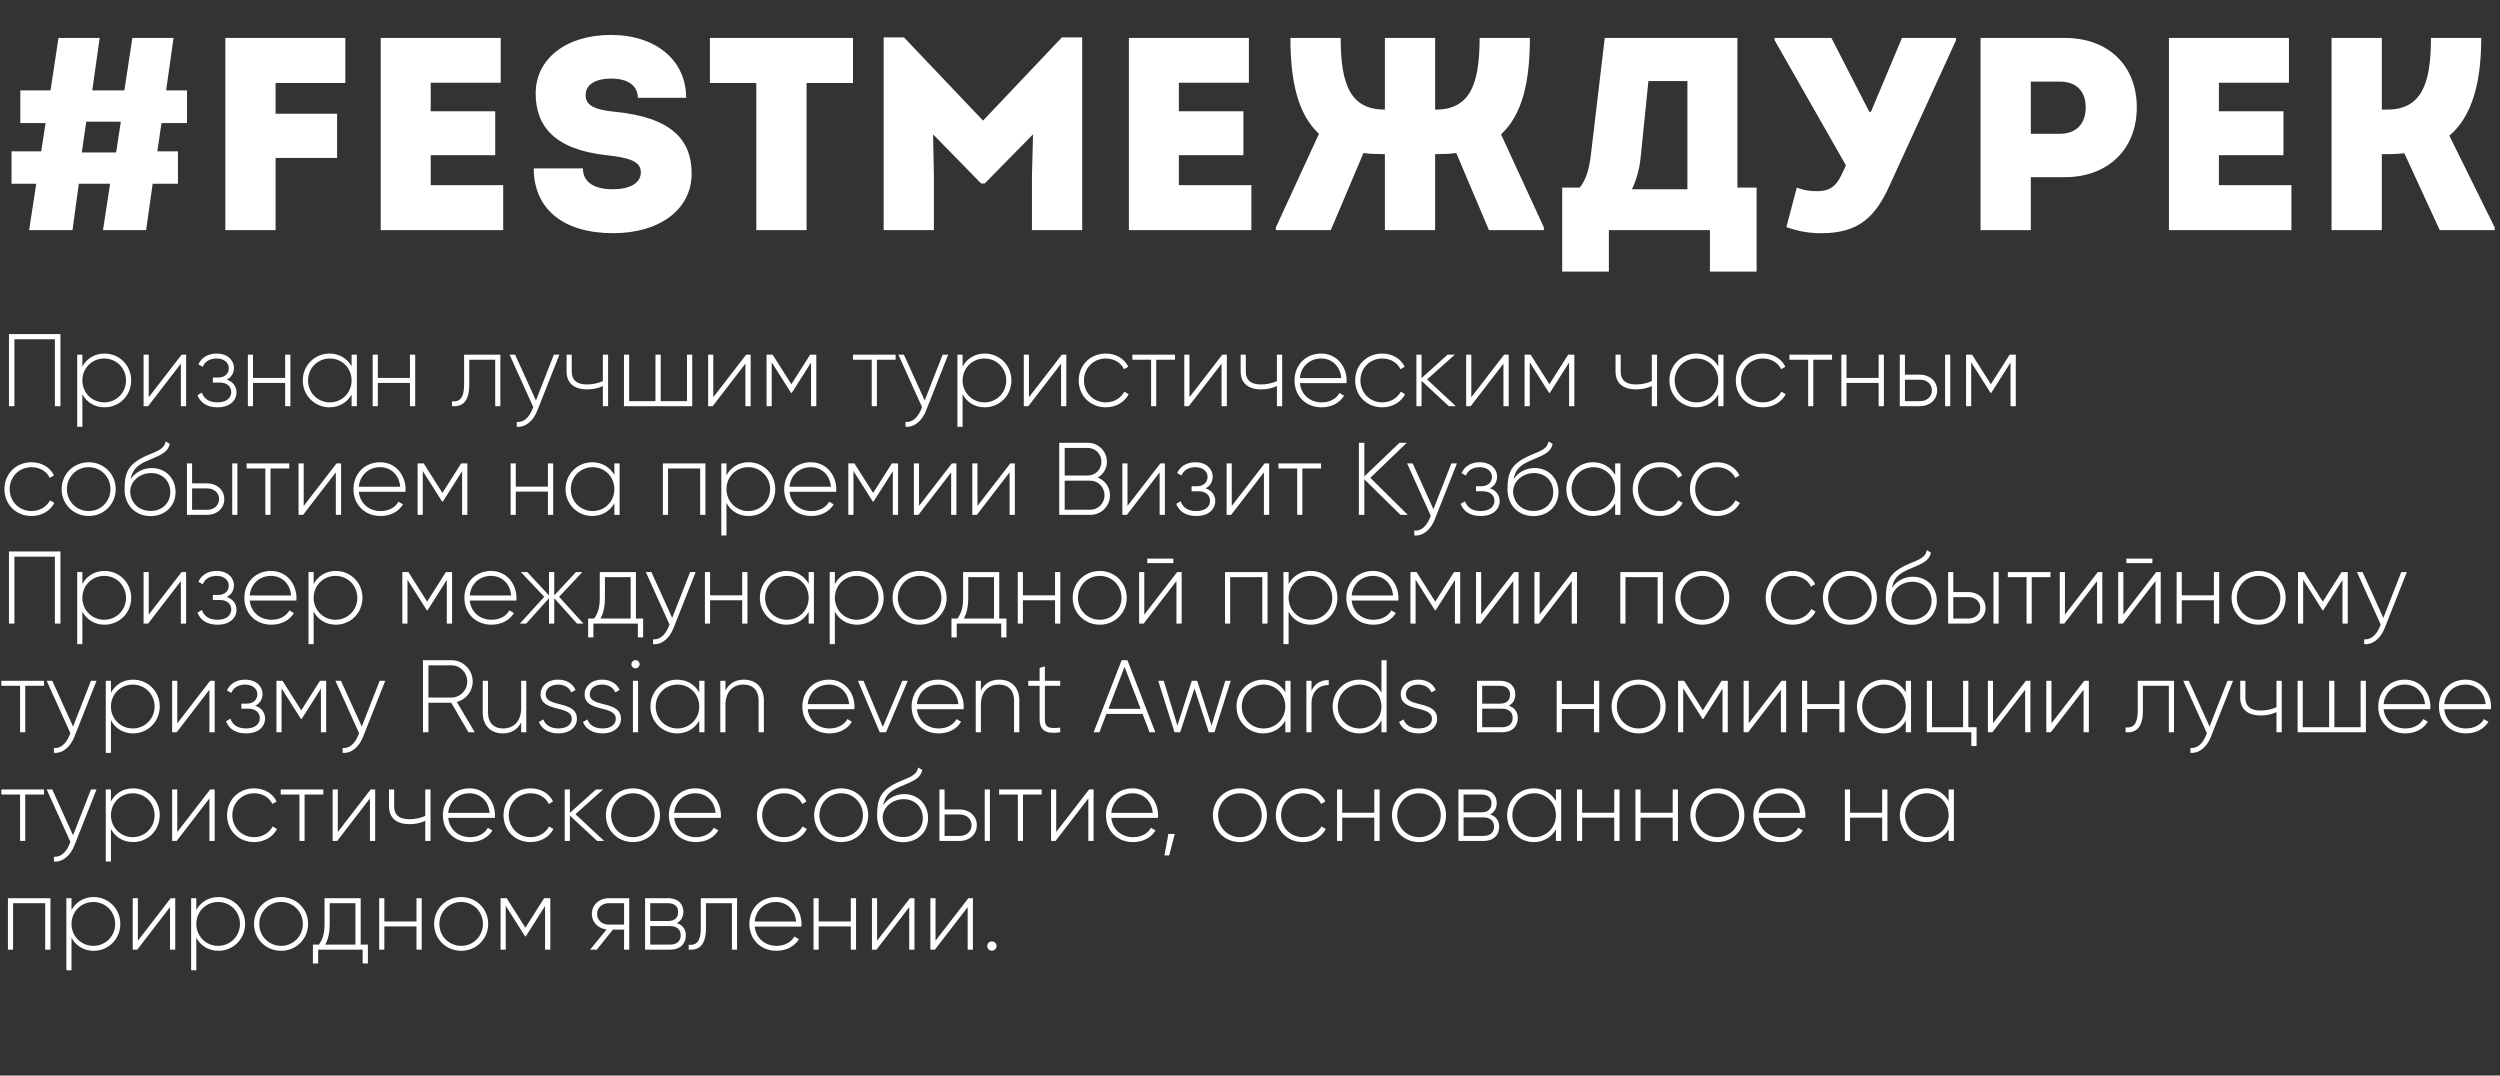
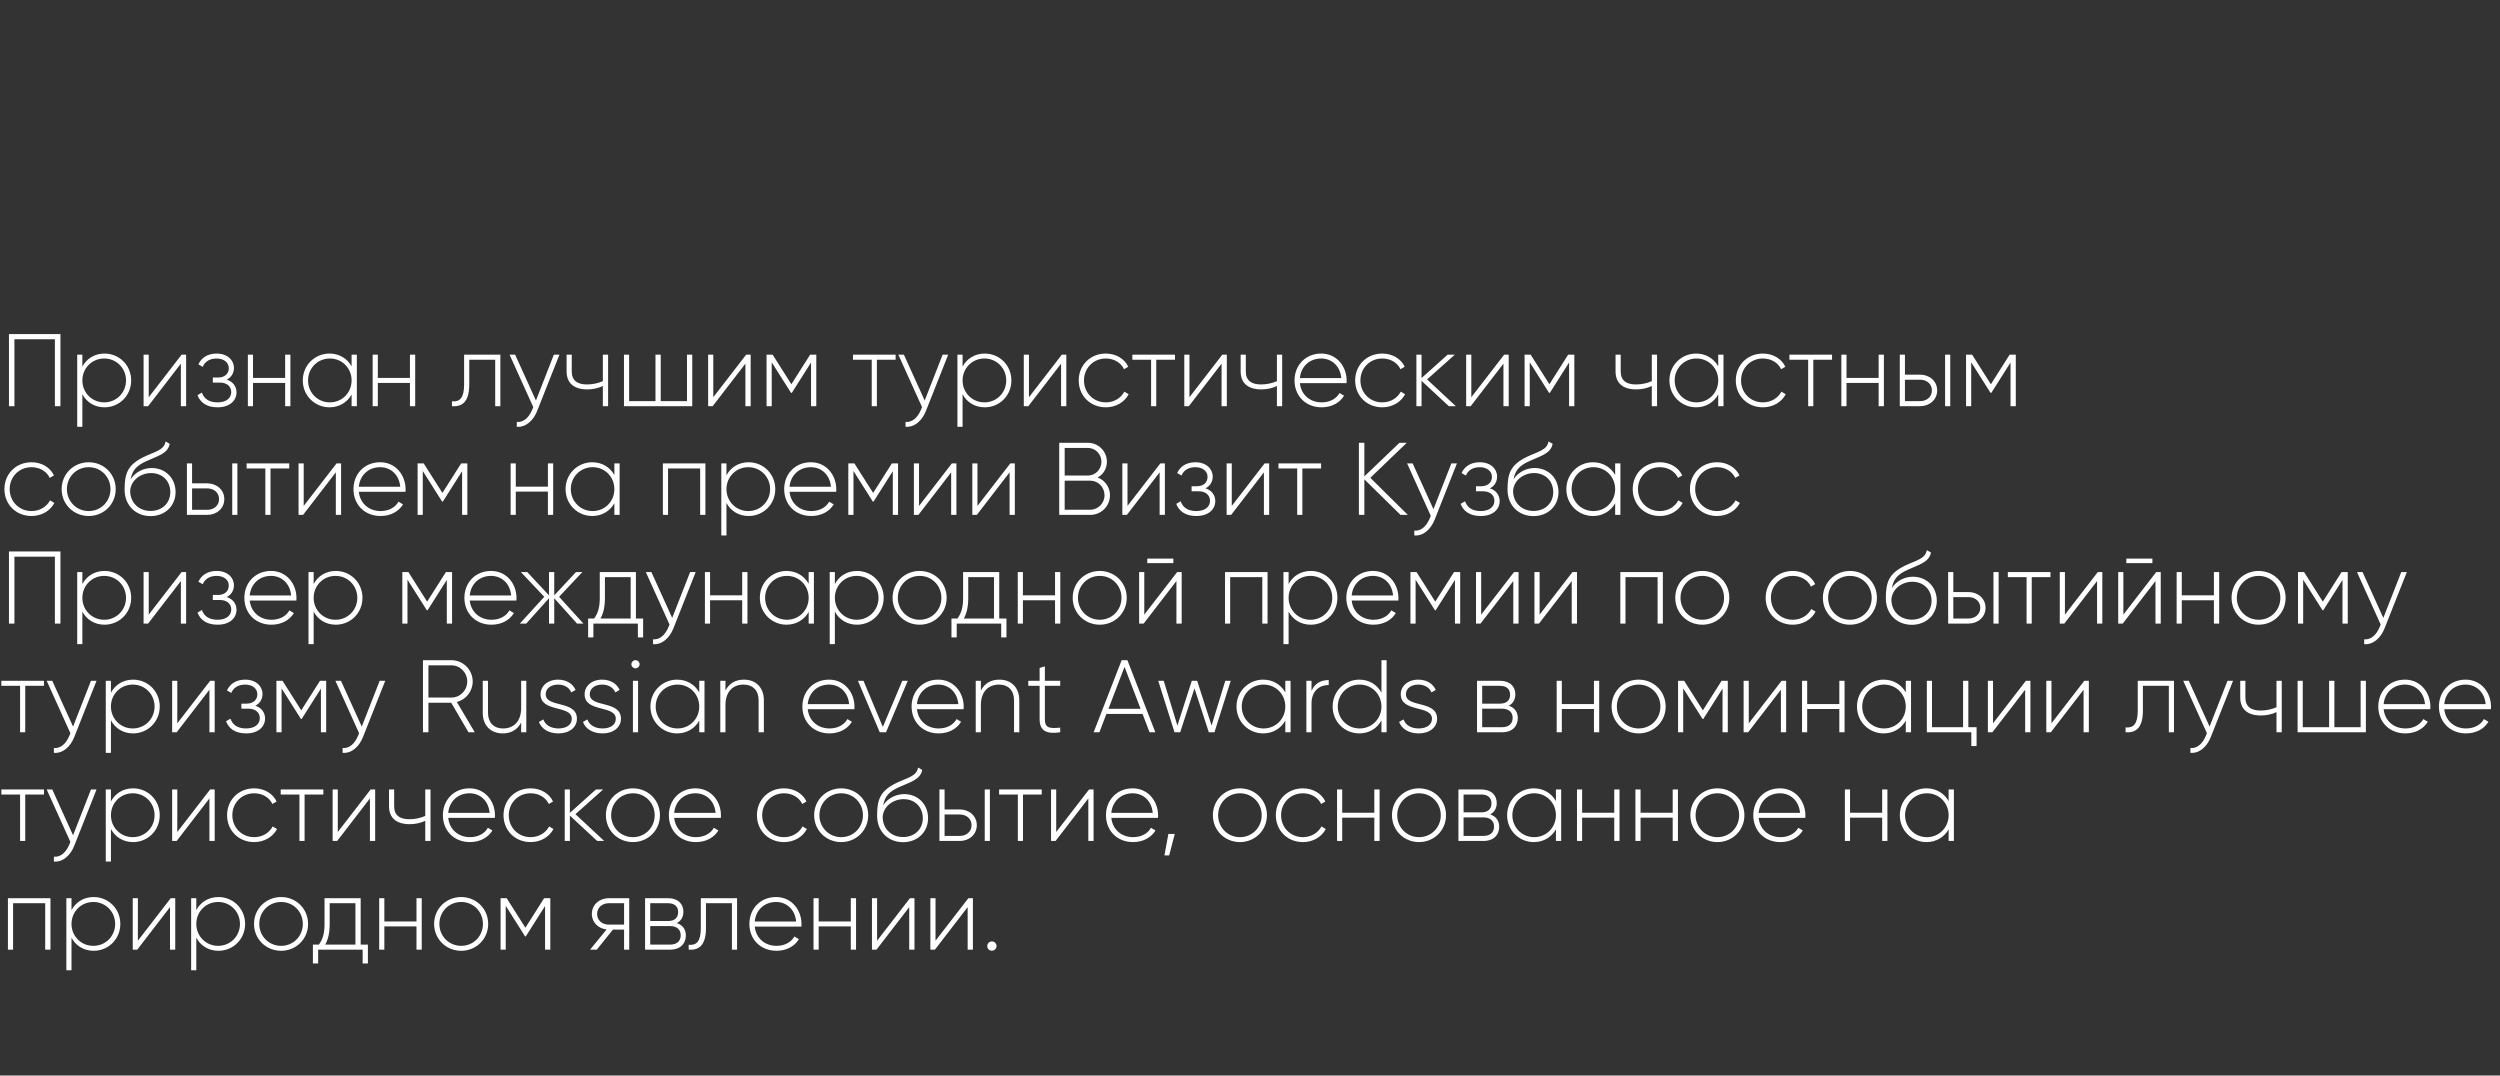
<svg xmlns="http://www.w3.org/2000/svg" width="437" height="188" viewBox="0 0 437 188" fill="none">
  <rect x="0" y="0" width="437" height="188" fill="#333333" stroke="none" />
  <path d="M10.566 58.4V71H9.594V59.3H2.52V71H1.566V58.4H10.566ZM18.267 61.802C20.841 61.802 22.929 63.836 22.929 66.5C22.929 69.164 20.841 71.198 18.267 71.198C16.521 71.198 15.135 70.298 14.397 68.912V74.6H13.497V62H14.397V64.088C15.135 62.702 16.521 61.802 18.267 61.802ZM18.213 70.334C20.355 70.334 22.029 68.642 22.029 66.5C22.029 64.358 20.355 62.666 18.213 62.666C16.071 62.666 14.397 64.358 14.397 66.5C14.397 68.642 16.071 70.334 18.213 70.334ZM31.741 62H32.533V71H31.615V63.566L25.891 71H25.099V62H25.999V69.434L31.741 62ZM39.632 66.356C40.73 66.716 41.342 67.562 41.342 68.588C41.342 69.956 40.244 71.198 38.03 71.198C36.014 71.198 34.97 70.262 34.52 69.074L35.294 68.624C35.636 69.632 36.464 70.334 38.03 70.334C39.56 70.334 40.424 69.578 40.424 68.534C40.424 67.562 39.668 66.878 38.444 66.878H37.202V65.996H38.102C39.272 65.996 39.992 65.348 39.992 64.34C39.992 63.386 39.146 62.666 37.868 62.666C36.68 62.666 35.816 63.188 35.438 64.124L34.682 63.692C35.168 62.594 36.23 61.802 37.868 61.802C39.776 61.802 40.892 62.972 40.892 64.304C40.892 65.186 40.46 65.96 39.632 66.356ZM49.843 62H50.761V71H49.843V66.932H44.227V71H43.327V62H44.227V66.068H49.843V62ZM61.46 62H62.378V71H61.46V68.966C60.704 70.316 59.318 71.198 57.59 71.198C55.034 71.198 52.928 69.164 52.928 66.5C52.928 63.836 55.034 61.802 57.59 61.802C59.318 61.802 60.704 62.684 61.46 64.034V62ZM57.662 70.334C59.804 70.334 61.46 68.642 61.46 66.5C61.46 64.358 59.804 62.666 57.662 62.666C55.52 62.666 53.846 64.358 53.846 66.5C53.846 68.642 55.52 70.334 57.662 70.334ZM71.658 62H72.576V71H71.658V66.932H66.042V71H65.142V62H66.042V66.068H71.658V62ZM87.462 62V71H86.562V62.882H82.026V67.22C82.026 70.37 80.694 71.126 79.002 71V70.154C80.388 70.28 81.126 69.542 81.126 67.22V62H87.462ZM96.814 62H97.786L93.898 71.828C93.214 73.556 91.882 74.726 90.334 74.6V73.754C91.54 73.862 92.458 72.962 93.016 71.648L93.214 71.162L89.074 62H90.046L93.682 70.01L96.814 62ZM105.378 62H106.296V71H105.378V67.472C104.586 67.868 103.614 68.066 102.642 68.066C100.356 68.066 99.042 66.986 99.042 64.934V62H99.942V64.934C99.942 66.5 100.896 67.202 102.606 67.202C103.56 67.202 104.532 67.004 105.378 66.626V62ZM120.086 62H121.004V71H109.07V62H109.97V70.118H114.578V62H115.496V70.118H120.086V62ZM130.424 62H131.216V71H130.298V63.566L124.574 71H123.782V62H124.682V69.434L130.424 62ZM142.689 62V71H141.771V63.368L138.405 68.678H138.279L134.895 63.332V71H133.995V62H135.057L138.333 67.166L141.609 62H142.689ZM156.555 62V62.882H153.279V71H152.379V62.882H149.103V62H156.555ZM164.771 62H165.743L161.855 71.828C161.171 73.556 159.839 74.726 158.291 74.6V73.754C159.497 73.862 160.415 72.962 160.973 71.648L161.171 71.162L157.031 62H158.003L161.639 70.01L164.771 62ZM172.129 61.802C174.703 61.802 176.791 63.836 176.791 66.5C176.791 69.164 174.703 71.198 172.129 71.198C170.383 71.198 168.997 70.298 168.259 68.912V74.6H167.359V62H168.259V64.088C168.997 62.702 170.383 61.802 172.129 61.802ZM172.075 70.334C174.217 70.334 175.891 68.642 175.891 66.5C175.891 64.358 174.217 62.666 172.075 62.666C169.933 62.666 168.259 64.358 168.259 66.5C168.259 68.642 169.933 70.334 172.075 70.334ZM185.602 62H186.394V71H185.476V63.566L179.752 71H178.96V62H179.86V69.434L185.602 62ZM193.295 71.198C190.577 71.198 188.561 69.164 188.561 66.5C188.561 63.836 190.577 61.802 193.295 61.802C195.059 61.802 196.571 62.702 197.219 64.106L196.481 64.538C195.959 63.404 194.735 62.666 193.295 62.666C191.117 62.666 189.479 64.358 189.479 66.5C189.479 68.642 191.117 70.334 193.295 70.334C194.753 70.334 195.941 69.578 196.535 68.462L197.291 68.912C196.571 70.298 195.059 71.198 193.295 71.198ZM205.387 62V62.882H202.111V71H201.211V62.882H197.935V62H205.387ZM213.657 62H214.449V71H213.531V63.566L207.807 71H207.015V62H207.915V69.434L213.657 62ZM223.204 62H224.122V71H223.204V67.472C222.412 67.868 221.44 68.066 220.468 68.066C218.182 68.066 216.868 66.986 216.868 64.934V62H217.768V64.934C217.768 66.5 218.722 67.202 220.432 67.202C221.386 67.202 222.358 67.004 223.204 66.626V62ZM230.946 61.802C233.682 61.802 235.392 64.07 235.392 66.536C235.392 66.68 235.374 66.824 235.374 66.968H227.22C227.436 69.002 228.984 70.334 231.036 70.334C232.512 70.334 233.628 69.65 234.15 68.696L234.942 69.164C234.204 70.388 232.8 71.198 231.018 71.198C228.246 71.198 226.284 69.218 226.284 66.5C226.284 63.854 228.192 61.802 230.946 61.802ZM230.946 62.666C228.894 62.666 227.4 64.088 227.22 66.086H234.456C234.258 63.89 232.71 62.666 230.946 62.666ZM241.617 71.198C238.899 71.198 236.883 69.164 236.883 66.5C236.883 63.836 238.899 61.802 241.617 61.802C243.381 61.802 244.893 62.702 245.541 64.106L244.803 64.538C244.281 63.404 243.057 62.666 241.617 62.666C239.439 62.666 237.801 64.358 237.801 66.5C237.801 68.642 239.439 70.334 241.617 70.334C243.075 70.334 244.263 69.578 244.857 68.462L245.613 68.912C244.893 70.298 243.381 71.198 241.617 71.198ZM254.479 71H253.255L248.485 66.572V71H247.585V62H248.485V66.086L253.039 62H254.299L249.457 66.32L254.479 71ZM262.928 62H263.72V71H262.802V63.566L257.078 71H256.286V62H257.186V69.434L262.928 62ZM275.193 62V71H274.275V63.368L270.909 68.678H270.783L267.399 63.332V71H266.499V62H267.561L270.837 67.166L274.113 62H275.193ZM288.735 62H289.653V71H288.735V67.472C287.943 67.868 286.971 68.066 285.999 68.066C283.713 68.066 282.399 66.986 282.399 64.934V62H283.299V64.934C283.299 66.5 284.253 67.202 285.963 67.202C286.917 67.202 287.889 67.004 288.735 66.626V62ZM300.347 62H301.265V71H300.347V68.966C299.591 70.316 298.205 71.198 296.477 71.198C293.921 71.198 291.815 69.164 291.815 66.5C291.815 63.836 293.921 61.802 296.477 61.802C298.205 61.802 299.591 62.684 300.347 64.034V62ZM296.549 70.334C298.691 70.334 300.347 68.642 300.347 66.5C300.347 64.358 298.691 62.666 296.549 62.666C294.407 62.666 292.733 64.358 292.733 66.5C292.733 68.642 294.407 70.334 296.549 70.334ZM308.151 71.198C305.433 71.198 303.417 69.164 303.417 66.5C303.417 63.836 305.433 61.802 308.151 61.802C309.915 61.802 311.427 62.702 312.075 64.106L311.337 64.538C310.815 63.404 309.591 62.666 308.151 62.666C305.973 62.666 304.335 64.358 304.335 66.5C304.335 68.642 305.973 70.334 308.151 70.334C309.609 70.334 310.797 69.578 311.391 68.462L312.147 68.912C311.427 70.298 309.915 71.198 308.151 71.198ZM320.243 62V62.882H316.967V71H316.067V62.882H312.791V62H320.243ZM328.386 62H329.304V71H328.386V66.932H322.77V71H321.87V62H322.77V66.068H328.386V62ZM335.647 65.492C337.249 65.492 338.617 66.59 338.617 68.246C338.617 69.902 337.249 71 335.647 71H332.083V62H332.983V65.492H335.647ZM340.003 62H340.903V71H340.003V62ZM335.647 70.118C336.781 70.118 337.699 69.38 337.699 68.246C337.699 67.094 336.781 66.374 335.647 66.374H332.983V70.118H335.647ZM352.361 62V71H351.443V63.368L348.077 68.678H347.951L344.567 63.332V71H343.667V62H344.729L348.005 67.166L351.281 62H352.361ZM5.508 90.198C2.79 90.198 0.774 88.164 0.774 85.5C0.774 82.836 2.79 80.802 5.508 80.802C7.272 80.802 8.784 81.702 9.432 83.106L8.694 83.538C8.172 82.404 6.948 81.666 5.508 81.666C3.33 81.666 1.692 83.358 1.692 85.5C1.692 87.642 3.33 89.334 5.508 89.334C6.966 89.334 8.154 88.578 8.748 87.462L9.504 87.912C8.784 89.298 7.272 90.198 5.508 90.198ZM15.51 90.198C12.882 90.198 10.776 88.164 10.776 85.5C10.776 82.836 12.882 80.802 15.51 80.802C18.12 80.802 20.226 82.836 20.226 85.5C20.226 88.164 18.12 90.198 15.51 90.198ZM15.51 89.334C17.652 89.334 19.308 87.642 19.308 85.5C19.308 83.358 17.652 81.666 15.51 81.666C13.368 81.666 11.694 83.358 11.694 85.5C11.694 87.642 13.368 89.334 15.51 89.334ZM26.316 90.216C23.76 90.216 21.78 88.38 21.78 85.59C21.78 82.782 22.284 81.27 25.146 79.866C27.108 78.93 28.692 78.696 28.944 77.166L29.664 77.58C29.358 79.308 27.468 79.74 25.632 80.586C23.868 81.378 23.13 82.188 22.842 83.772C23.742 82.368 25.272 81.81 26.514 81.81C28.89 81.81 30.69 83.556 30.69 86.022C30.69 88.434 28.854 90.216 26.316 90.216ZM26.316 89.316C28.35 89.316 29.772 87.93 29.772 86.022C29.772 84.096 28.404 82.692 26.406 82.692C24.66 82.692 22.896 83.88 22.752 85.788C22.752 87.858 24.264 89.316 26.316 89.316ZM36.239 84.492C37.841 84.492 39.209 85.59 39.209 87.246C39.209 88.902 37.841 90 36.239 90H32.675V81H33.575V84.492H36.239ZM40.595 81H41.495V90H40.595V81ZM36.239 89.118C37.373 89.118 38.291 88.38 38.291 87.246C38.291 86.094 37.373 85.374 36.239 85.374H33.575V89.118H36.239ZM50.559 81V81.882H47.283V90H46.383V81.882H43.107V81H50.559ZM58.829 81H59.621V90H58.703V82.566L52.979 90H52.187V81H53.087V88.434L58.829 81ZM66.45 80.802C69.186 80.802 70.896 83.07 70.896 85.536C70.896 85.68 70.878 85.824 70.878 85.968H62.724C62.94 88.002 64.488 89.334 66.54 89.334C68.016 89.334 69.132 88.65 69.654 87.696L70.446 88.164C69.708 89.388 68.304 90.198 66.522 90.198C63.75 90.198 61.788 88.218 61.788 85.5C61.788 82.854 63.696 80.802 66.45 80.802ZM66.45 81.666C64.398 81.666 62.904 83.088 62.724 85.086H69.96C69.762 82.89 68.214 81.666 66.45 81.666ZM81.693 81V90H80.775V82.368L77.409 87.678H77.283L73.899 82.332V90H72.999V81H74.061L77.337 86.166L80.613 81H81.693ZM95.775 81H96.693V90H95.775V85.932H90.159V90H89.259V81H90.159V85.068H95.775V81ZM107.392 81H108.31V90H107.392V87.966C106.636 89.316 105.25 90.198 103.522 90.198C100.966 90.198 98.86 88.164 98.86 85.5C98.86 82.836 100.966 80.802 103.522 80.802C105.25 80.802 106.636 81.684 107.392 83.034V81ZM103.594 89.334C105.736 89.334 107.392 87.642 107.392 85.5C107.392 83.358 105.736 81.666 103.594 81.666C101.452 81.666 99.778 83.358 99.778 85.5C99.778 87.642 101.452 89.334 103.594 89.334ZM123.306 81V90H122.388V81.882H116.772V90H115.872V81H123.306ZM130.855 80.802C133.429 80.802 135.517 82.836 135.517 85.5C135.517 88.164 133.429 90.198 130.855 90.198C129.109 90.198 127.723 89.298 126.985 87.912V93.6H126.085V81H126.985V83.088C127.723 81.702 129.109 80.802 130.855 80.802ZM130.801 89.334C132.943 89.334 134.617 87.642 134.617 85.5C134.617 83.358 132.943 81.666 130.801 81.666C128.659 81.666 126.985 83.358 126.985 85.5C126.985 87.642 128.659 89.334 130.801 89.334ZM141.737 80.802C144.473 80.802 146.183 83.07 146.183 85.536C146.183 85.68 146.165 85.824 146.165 85.968H138.011C138.227 88.002 139.775 89.334 141.827 89.334C143.303 89.334 144.419 88.65 144.941 87.696L145.733 88.164C144.995 89.388 143.591 90.198 141.809 90.198C139.037 90.198 137.075 88.218 137.075 85.5C137.075 82.854 138.983 80.802 141.737 80.802ZM141.737 81.666C139.685 81.666 138.191 83.088 138.011 85.086H145.247C145.049 82.89 143.501 81.666 141.737 81.666ZM156.98 81V90H156.062V82.368L152.696 87.678H152.57L149.186 82.332V90H148.286V81H149.348L152.624 86.166L155.9 81H156.98ZM166.389 81H167.181V90H166.263V82.566L160.539 90H159.747V81H160.647V88.434L166.389 81ZM176.602 81H177.394V90H176.476V82.566L170.752 90H169.96V81H170.86V88.434L176.602 81ZM191.866 83.466C193.126 83.952 194.026 85.122 194.026 86.562C194.026 88.47 192.496 90 190.588 90H185.152V77.4H190.174C192.01 77.4 193.486 78.894 193.486 80.712C193.486 81.936 192.838 82.944 191.866 83.466ZM190.174 78.3H186.106V83.124H190.174C191.47 83.124 192.532 82.044 192.532 80.712C192.532 79.38 191.47 78.3 190.174 78.3ZM190.588 89.1C191.956 89.1 193.072 87.966 193.072 86.562C193.072 85.158 191.956 84.024 190.588 84.024H186.106V89.1H190.588ZM202.829 81H203.621V90H202.703V82.566L196.979 90H196.187V81H197.087V88.434L202.829 81ZM210.72 85.356C211.818 85.716 212.43 86.562 212.43 87.588C212.43 88.956 211.332 90.198 209.118 90.198C207.102 90.198 206.058 89.262 205.608 88.074L206.382 87.624C206.724 88.632 207.552 89.334 209.118 89.334C210.648 89.334 211.512 88.578 211.512 87.534C211.512 86.562 210.756 85.878 209.532 85.878H208.29V84.996H209.19C210.36 84.996 211.08 84.348 211.08 83.34C211.08 82.386 210.234 81.666 208.956 81.666C207.768 81.666 206.904 82.188 206.526 83.124L205.77 82.692C206.256 81.594 207.318 80.802 208.956 80.802C210.864 80.802 211.98 81.972 211.98 83.304C211.98 84.186 211.548 84.96 210.72 85.356ZM221.057 81H221.849V90H220.931V82.566L215.207 90H214.415V81H215.315V88.434L221.057 81ZM230.928 81V81.882H227.652V90H226.752V81.882H223.476V81H230.928ZM246.085 90H244.807L238.489 83.79V90H237.535V77.4H238.489V83.268L244.627 77.4H245.905L239.533 83.52L246.085 90ZM253.699 81H254.671L250.783 90.828C250.099 92.556 248.767 93.726 247.219 93.6V92.754C248.425 92.862 249.343 91.962 249.901 90.648L250.099 90.162L245.959 81H246.931L250.567 89.01L253.699 81ZM260.431 85.356C261.529 85.716 262.141 86.562 262.141 87.588C262.141 88.956 261.043 90.198 258.829 90.198C256.813 90.198 255.769 89.262 255.319 88.074L256.093 87.624C256.435 88.632 257.263 89.334 258.829 89.334C260.359 89.334 261.223 88.578 261.223 87.534C261.223 86.562 260.467 85.878 259.243 85.878H258.001V84.996H258.901C260.071 84.996 260.791 84.348 260.791 83.34C260.791 82.386 259.945 81.666 258.667 81.666C257.479 81.666 256.615 82.188 256.237 83.124L255.481 82.692C255.967 81.594 257.029 80.802 258.667 80.802C260.575 80.802 261.691 81.972 261.691 83.304C261.691 84.186 261.259 84.96 260.431 85.356ZM268.05 90.216C265.494 90.216 263.514 88.38 263.514 85.59C263.514 82.782 264.018 81.27 266.88 79.866C268.842 78.93 270.426 78.696 270.678 77.166L271.398 77.58C271.092 79.308 269.202 79.74 267.366 80.586C265.602 81.378 264.864 82.188 264.576 83.772C265.476 82.368 267.006 81.81 268.248 81.81C270.624 81.81 272.424 83.556 272.424 86.022C272.424 88.434 270.588 90.216 268.05 90.216ZM268.05 89.316C270.084 89.316 271.506 87.93 271.506 86.022C271.506 84.096 270.138 82.692 268.14 82.692C266.394 82.692 264.63 83.88 264.486 85.788C264.486 87.858 265.998 89.316 268.05 89.316ZM282.329 81H283.247V90H282.329V87.966C281.573 89.316 280.187 90.198 278.459 90.198C275.903 90.198 273.797 88.164 273.797 85.5C273.797 82.836 275.903 80.802 278.459 80.802C280.187 80.802 281.573 81.684 282.329 83.034V81ZM278.531 89.334C280.673 89.334 282.329 87.642 282.329 85.5C282.329 83.358 280.673 81.666 278.531 81.666C276.389 81.666 274.715 83.358 274.715 85.5C274.715 87.642 276.389 89.334 278.531 89.334ZM290.133 90.198C287.415 90.198 285.399 88.164 285.399 85.5C285.399 82.836 287.415 80.802 290.133 80.802C291.897 80.802 293.409 81.702 294.057 83.106L293.319 83.538C292.797 82.404 291.573 81.666 290.133 81.666C287.955 81.666 286.317 83.358 286.317 85.5C286.317 87.642 287.955 89.334 290.133 89.334C291.591 89.334 292.779 88.578 293.373 87.462L294.129 87.912C293.409 89.298 291.897 90.198 290.133 90.198ZM300.135 90.198C297.417 90.198 295.401 88.164 295.401 85.5C295.401 82.836 297.417 80.802 300.135 80.802C301.899 80.802 303.411 81.702 304.059 83.106L303.321 83.538C302.799 82.404 301.575 81.666 300.135 81.666C297.957 81.666 296.319 83.358 296.319 85.5C296.319 87.642 297.957 89.334 300.135 89.334C301.593 89.334 302.781 88.578 303.375 87.462L304.131 87.912C303.411 89.298 301.899 90.198 300.135 90.198ZM10.566 96.4V109H9.594V97.3H2.52V109H1.566V96.4H10.566ZM18.267 99.802C20.841 99.802 22.929 101.836 22.929 104.5C22.929 107.164 20.841 109.198 18.267 109.198C16.521 109.198 15.135 108.298 14.397 106.912V112.6H13.497V100H14.397V102.088C15.135 100.702 16.521 99.802 18.267 99.802ZM18.213 108.334C20.355 108.334 22.029 106.642 22.029 104.5C22.029 102.358 20.355 100.666 18.213 100.666C16.071 100.666 14.397 102.358 14.397 104.5C14.397 106.642 16.071 108.334 18.213 108.334ZM31.741 100H32.533V109H31.615V101.566L25.891 109H25.099V100H25.999V107.434L31.741 100ZM39.632 104.356C40.73 104.716 41.342 105.562 41.342 106.588C41.342 107.956 40.244 109.198 38.03 109.198C36.014 109.198 34.97 108.262 34.52 107.074L35.294 106.624C35.636 107.632 36.464 108.334 38.03 108.334C39.56 108.334 40.424 107.578 40.424 106.534C40.424 105.562 39.668 104.878 38.444 104.878H37.202V103.996H38.102C39.272 103.996 39.992 103.348 39.992 102.34C39.992 101.386 39.146 100.666 37.868 100.666C36.68 100.666 35.816 101.188 35.438 102.124L34.682 101.692C35.168 100.594 36.23 99.802 37.868 99.802C39.776 99.802 40.892 100.972 40.892 102.304C40.892 103.186 40.46 103.96 39.632 104.356ZM47.377 99.802C50.113 99.802 51.823 102.07 51.823 104.536C51.823 104.68 51.805 104.824 51.805 104.968H43.651C43.867 107.002 45.415 108.334 47.467 108.334C48.943 108.334 50.059 107.65 50.581 106.696L51.373 107.164C50.635 108.388 49.231 109.198 47.449 109.198C44.677 109.198 42.715 107.218 42.715 104.5C42.715 101.854 44.623 99.802 47.377 99.802ZM47.377 100.666C45.325 100.666 43.831 102.088 43.651 104.086H50.887C50.689 101.89 49.141 100.666 47.377 100.666ZM58.697 99.802C61.271 99.802 63.359 101.836 63.359 104.5C63.359 107.164 61.271 109.198 58.697 109.198C56.951 109.198 55.565 108.298 54.827 106.912V112.6H53.927V100H54.827V102.088C55.565 100.702 56.951 99.802 58.697 99.802ZM58.643 108.334C60.785 108.334 62.459 106.642 62.459 104.5C62.459 102.358 60.785 100.666 58.643 100.666C56.501 100.666 54.827 102.358 54.827 104.5C54.827 106.642 56.501 108.334 58.643 108.334ZM79.021 100V109H78.103V101.368L74.737 106.678H74.611L71.227 101.332V109H70.327V100H71.389L74.665 105.166L77.941 100H79.021ZM85.838 99.802C88.574 99.802 90.284 102.07 90.284 104.536C90.284 104.68 90.266 104.824 90.266 104.968H82.112C82.328 107.002 83.876 108.334 85.928 108.334C87.404 108.334 88.52 107.65 89.042 106.696L89.834 107.164C89.096 108.388 87.692 109.198 85.91 109.198C83.138 109.198 81.176 107.218 81.176 104.5C81.176 101.854 83.084 99.802 85.838 99.802ZM85.838 100.666C83.786 100.666 82.292 102.088 82.112 104.086H89.348C89.15 101.89 87.602 100.666 85.838 100.666ZM101.977 109H100.861L96.883 104.572V109H95.965V104.572L91.987 109H90.871L95.137 104.32L91.051 100H92.167L95.965 104.068V100H96.883V104.068L100.681 100H101.797L97.729 104.32L101.977 109ZM111.159 108.118H112.419V111.412H111.501V109H103.725V111.412H102.807V108.118H103.851C104.481 107.254 104.841 106.282 104.841 104.5V100H111.159V108.118ZM104.967 108.118H110.241V100.882H105.741V104.5C105.741 106.102 105.471 107.2 104.967 108.118ZM120.632 100H121.604L117.716 109.828C117.032 111.556 115.7 112.726 114.152 112.6V111.754C115.358 111.862 116.276 110.962 116.834 109.648L117.032 109.162L112.892 100H113.864L117.5 108.01L120.632 100ZM129.736 100H130.654V109H129.736V104.932H124.12V109H123.22V100H124.12V104.068H129.736V100ZM141.353 100H142.271V109H141.353V106.966C140.597 108.316 139.211 109.198 137.483 109.198C134.927 109.198 132.821 107.164 132.821 104.5C132.821 101.836 134.927 99.802 137.483 99.802C139.211 99.802 140.597 100.684 141.353 102.034V100ZM137.555 108.334C139.697 108.334 141.353 106.642 141.353 104.5C141.353 102.358 139.697 100.666 137.555 100.666C135.413 100.666 133.739 102.358 133.739 104.5C133.739 106.642 135.413 108.334 137.555 108.334ZM149.804 99.802C152.378 99.802 154.466 101.836 154.466 104.5C154.466 107.164 152.378 109.198 149.804 109.198C148.058 109.198 146.672 108.298 145.934 106.912V112.6H145.034V100H145.934V102.088C146.672 100.702 148.058 99.802 149.804 99.802ZM149.75 108.334C151.892 108.334 153.566 106.642 153.566 104.5C153.566 102.358 151.892 100.666 149.75 100.666C147.608 100.666 145.934 102.358 145.934 104.5C145.934 106.642 147.608 108.334 149.75 108.334ZM160.758 109.198C158.13 109.198 156.024 107.164 156.024 104.5C156.024 101.836 158.13 99.802 160.758 99.802C163.368 99.802 165.474 101.836 165.474 104.5C165.474 107.164 163.368 109.198 160.758 109.198ZM160.758 108.334C162.9 108.334 164.556 106.642 164.556 104.5C164.556 102.358 162.9 100.666 160.758 100.666C158.616 100.666 156.942 102.358 156.942 104.5C156.942 106.642 158.616 108.334 160.758 108.334ZM174.668 108.118H175.928V111.412H175.01V109H167.234V111.412H166.316V108.118H167.36C167.99 107.254 168.35 106.282 168.35 104.5V100H174.668V108.118ZM168.476 108.118H173.75V100.882H169.25V104.5C169.25 106.102 168.98 107.2 168.476 108.118ZM184.422 100H185.34V109H184.422V104.932H178.806V109H177.906V100H178.806V104.068H184.422V100ZM192.24 109.198C189.612 109.198 187.506 107.164 187.506 104.5C187.506 101.836 189.612 99.802 192.24 99.802C194.85 99.802 196.956 101.836 196.956 104.5C196.956 107.164 194.85 109.198 192.24 109.198ZM192.24 108.334C194.382 108.334 196.038 106.642 196.038 104.5C196.038 102.358 194.382 100.666 192.24 100.666C190.098 100.666 188.424 102.358 188.424 104.5C188.424 106.642 190.098 108.334 192.24 108.334ZM200.544 98.434V97.642H205.098V98.434H200.544ZM205.764 100H206.556V109H205.638V101.566L199.914 109H199.122V100H200.022V107.434L205.764 100ZM221.568 100V109H220.65V100.882H215.034V109H214.134V100H221.568ZM229.117 99.802C231.691 99.802 233.779 101.836 233.779 104.5C233.779 107.164 231.691 109.198 229.117 109.198C227.371 109.198 225.985 108.298 225.247 106.912V112.6H224.347V100H225.247V102.088C225.985 100.702 227.371 99.802 229.117 99.802ZM229.063 108.334C231.205 108.334 232.879 106.642 232.879 104.5C232.879 102.358 231.205 100.666 229.063 100.666C226.921 100.666 225.247 102.358 225.247 104.5C225.247 106.642 226.921 108.334 229.063 108.334ZM239.999 99.802C242.735 99.802 244.445 102.07 244.445 104.536C244.445 104.68 244.427 104.824 244.427 104.968H236.273C236.489 107.002 238.037 108.334 240.089 108.334C241.565 108.334 242.681 107.65 243.203 106.696L243.995 107.164C243.257 108.388 241.853 109.198 240.071 109.198C237.299 109.198 235.337 107.218 235.337 104.5C235.337 101.854 237.245 99.802 239.999 99.802ZM239.999 100.666C237.947 100.666 236.453 102.088 236.273 104.086H243.509C243.311 101.89 241.763 100.666 239.999 100.666ZM255.242 100V109H254.324V101.368L250.958 106.678H250.832L247.448 101.332V109H246.548V100H247.61L250.886 105.166L254.162 100H255.242ZM264.651 100H265.443V109H264.525V101.566L258.801 109H258.009V100H258.909V107.434L264.651 100ZM274.864 100H275.656V109H274.738V101.566L269.014 109H268.222V100H269.122V107.434L274.864 100ZM290.668 100V109H289.75V100.882H284.134V109H283.234V100H290.668ZM297.569 109.198C294.941 109.198 292.835 107.164 292.835 104.5C292.835 101.836 294.941 99.802 297.569 99.802C300.179 99.802 302.285 101.836 302.285 104.5C302.285 107.164 300.179 109.198 297.569 109.198ZM297.569 108.334C299.711 108.334 301.367 106.642 301.367 104.5C301.367 102.358 299.711 100.666 297.569 100.666C295.427 100.666 293.753 102.358 293.753 104.5C293.753 106.642 295.427 108.334 297.569 108.334ZM313.371 109.198C310.653 109.198 308.637 107.164 308.637 104.5C308.637 101.836 310.653 99.802 313.371 99.802C315.135 99.802 316.647 100.702 317.295 102.106L316.557 102.538C316.035 101.404 314.811 100.666 313.371 100.666C311.193 100.666 309.555 102.358 309.555 104.5C309.555 106.642 311.193 108.334 313.371 108.334C314.829 108.334 316.017 107.578 316.611 106.462L317.367 106.912C316.647 108.298 315.135 109.198 313.371 109.198ZM323.373 109.198C320.745 109.198 318.639 107.164 318.639 104.5C318.639 101.836 320.745 99.802 323.373 99.802C325.983 99.802 328.089 101.836 328.089 104.5C328.089 107.164 325.983 109.198 323.373 109.198ZM323.373 108.334C325.515 108.334 327.171 106.642 327.171 104.5C327.171 102.358 325.515 100.666 323.373 100.666C321.231 100.666 319.557 102.358 319.557 104.5C319.557 106.642 321.231 108.334 323.373 108.334ZM334.179 109.216C331.623 109.216 329.643 107.38 329.643 104.59C329.643 101.782 330.147 100.27 333.009 98.866C334.971 97.93 336.555 97.696 336.807 96.166L337.527 96.58C337.221 98.308 335.331 98.74 333.495 99.586C331.731 100.378 330.993 101.188 330.705 102.772C331.605 101.368 333.135 100.81 334.377 100.81C336.753 100.81 338.553 102.556 338.553 105.022C338.553 107.434 336.717 109.216 334.179 109.216ZM334.179 108.316C336.213 108.316 337.635 106.93 337.635 105.022C337.635 103.096 336.267 101.692 334.269 101.692C332.523 101.692 330.759 102.88 330.615 104.788C330.615 106.858 332.127 108.316 334.179 108.316ZM344.102 103.492C345.704 103.492 347.072 104.59 347.072 106.246C347.072 107.902 345.704 109 344.102 109H340.538V100H341.438V103.492H344.102ZM348.458 100H349.358V109H348.458V100ZM344.102 108.118C345.236 108.118 346.154 107.38 346.154 106.246C346.154 105.094 345.236 104.374 344.102 104.374H341.438V108.118H344.102ZM358.422 100V100.882H355.146V109H354.246V100.882H350.97V100H358.422ZM366.692 100H367.484V109H366.566V101.566L360.842 109H360.05V100H360.95V107.434L366.692 100ZM371.685 98.434V97.642H376.239V98.434H371.685ZM376.905 100H377.697V109H376.779V101.566L371.055 109H370.263V100H371.163V107.434L376.905 100ZM386.992 100H387.91V109H386.992V104.932H381.376V109H380.476V100H381.376V104.068H386.992V100ZM394.811 109.198C392.183 109.198 390.077 107.164 390.077 104.5C390.077 101.836 392.183 99.802 394.811 99.802C397.421 99.802 399.527 101.836 399.527 104.5C399.527 107.164 397.421 109.198 394.811 109.198ZM394.811 108.334C396.953 108.334 398.609 106.642 398.609 104.5C398.609 102.358 396.953 100.666 394.811 100.666C392.669 100.666 390.995 102.358 390.995 104.5C390.995 106.642 392.669 108.334 394.811 108.334ZM410.387 100V109H409.469V101.368L406.103 106.678H405.977L402.593 101.332V109H401.693V100H402.755L406.031 105.166L409.307 100H410.387ZM419.742 100H420.714L416.826 109.828C416.142 111.556 414.81 112.726 413.262 112.6V111.754C414.468 111.862 415.386 110.962 415.944 109.648L416.142 109.162L412.002 100H412.974L416.61 108.01L419.742 100ZM7.686 119V119.882H4.41V128H3.51V119.882H0.234V119H7.686ZM15.902 119H16.874L12.986 128.828C12.302 130.556 10.97 131.726 9.422 131.6V130.754C10.628 130.862 11.546 129.962 12.104 128.648L12.302 128.162L8.162 119H9.134L12.77 127.01L15.902 119ZM23.259 118.802C25.834 118.802 27.922 120.836 27.922 123.5C27.922 126.164 25.834 128.198 23.259 128.198C21.514 128.198 20.128 127.298 19.39 125.912V131.6H18.489V119H19.39V121.088C20.128 119.702 21.514 118.802 23.259 118.802ZM23.206 127.334C25.348 127.334 27.021 125.642 27.021 123.5C27.021 121.358 25.348 119.666 23.206 119.666C21.064 119.666 19.39 121.358 19.39 123.5C19.39 125.642 21.064 127.334 23.206 127.334ZM36.733 119H37.525V128H36.607V120.566L30.883 128H30.091V119H30.991V126.434L36.733 119ZM44.624 123.356C45.722 123.716 46.334 124.562 46.334 125.588C46.334 126.956 45.236 128.198 43.022 128.198C41.006 128.198 39.962 127.262 39.512 126.074L40.286 125.624C40.628 126.632 41.456 127.334 43.022 127.334C44.552 127.334 45.416 126.578 45.416 125.534C45.416 124.562 44.66 123.878 43.436 123.878H42.194V122.996H43.094C44.264 122.996 44.984 122.348 44.984 121.34C44.984 120.386 44.138 119.666 42.86 119.666C41.672 119.666 40.808 120.188 40.43 121.124L39.674 120.692C40.16 119.594 41.222 118.802 42.86 118.802C44.768 118.802 45.884 119.972 45.884 121.304C45.884 122.186 45.452 122.96 44.624 123.356ZM57.014 119V128H56.096V120.368L52.73 125.678H52.604L49.22 120.332V128H48.32V119H49.382L52.658 124.166L55.934 119H57.014ZM66.368 119H67.341L63.453 128.828C62.769 130.556 61.437 131.726 59.889 131.6V130.754C61.094 130.862 62.013 129.962 62.571 128.648L62.769 128.162L58.629 119H59.6L63.236 127.01L66.368 119ZM81.891 128L78.867 122.834H74.889V128H73.935V115.4H78.903C80.955 115.4 82.629 117.074 82.629 119.126C82.629 120.836 81.459 122.276 79.857 122.708L82.989 128H81.891ZM74.889 116.3V121.934H78.903C80.433 121.934 81.675 120.674 81.675 119.126C81.675 117.56 80.433 116.3 78.903 116.3H74.889ZM91.098 119H91.998V128H91.098V126.29C90.414 127.622 89.262 128.198 87.876 128.198C85.734 128.198 84.384 126.776 84.384 124.598V119H85.302V124.598C85.302 126.254 86.256 127.334 87.948 127.334C89.712 127.334 91.098 126.182 91.098 123.752V119ZM95.391 121.358C95.391 123.77 100.845 122.348 100.845 125.642C100.845 127.118 99.549 128.198 97.623 128.198C95.823 128.198 94.635 127.352 94.203 126.2L94.977 125.75C95.301 126.722 96.273 127.334 97.623 127.334C98.883 127.334 99.945 126.776 99.945 125.642C99.945 123.194 94.491 124.598 94.491 121.358C94.491 119.936 95.715 118.802 97.551 118.802C99.009 118.802 100.125 119.504 100.611 120.602L99.855 121.034C99.477 120.098 98.541 119.666 97.551 119.666C96.381 119.666 95.391 120.278 95.391 121.358ZM103.09 121.358C103.09 123.77 108.544 122.348 108.544 125.642C108.544 127.118 107.248 128.198 105.322 128.198C103.522 128.198 102.334 127.352 101.902 126.2L102.676 125.75C103 126.722 103.972 127.334 105.322 127.334C106.582 127.334 107.644 126.776 107.644 125.642C107.644 123.194 102.19 124.598 102.19 121.358C102.19 119.936 103.414 118.802 105.25 118.802C106.708 118.802 107.824 119.504 108.31 120.602L107.554 121.034C107.176 120.098 106.24 119.666 105.25 119.666C104.08 119.666 103.09 120.278 103.09 121.358ZM111.084 116.822C110.688 116.822 110.364 116.498 110.364 116.102C110.364 115.724 110.688 115.4 111.084 115.4C111.48 115.4 111.804 115.724 111.804 116.102C111.804 116.498 111.48 116.822 111.084 116.822ZM110.634 128V119H111.534V128H110.634ZM122.228 119H123.146V128H122.228V125.966C121.472 127.316 120.086 128.198 118.358 128.198C115.802 128.198 113.696 126.164 113.696 123.5C113.696 120.836 115.802 118.802 118.358 118.802C120.086 118.802 121.472 119.684 122.228 121.034V119ZM118.43 127.334C120.572 127.334 122.228 125.642 122.228 123.5C122.228 121.358 120.572 119.666 118.43 119.666C116.288 119.666 114.614 121.358 114.614 123.5C114.614 125.642 116.288 127.334 118.43 127.334ZM130.031 118.802C132.173 118.802 133.523 120.224 133.523 122.402V128H132.605V122.402C132.605 120.746 131.651 119.666 129.959 119.666C128.195 119.666 126.809 120.818 126.809 123.248V128H125.909V119H126.809V120.71C127.493 119.378 128.645 118.802 130.031 118.802ZM144.918 118.802C147.654 118.802 149.364 121.07 149.364 123.536C149.364 123.68 149.346 123.824 149.346 123.968H141.192C141.408 126.002 142.956 127.334 145.008 127.334C146.484 127.334 147.6 126.65 148.122 125.696L148.914 126.164C148.176 127.388 146.772 128.198 144.99 128.198C142.218 128.198 140.256 126.218 140.256 123.5C140.256 120.854 142.164 118.802 144.918 118.802ZM144.918 119.666C142.866 119.666 141.372 121.088 141.192 123.086H148.428C148.23 120.89 146.682 119.666 144.918 119.666ZM157.722 119H158.676L154.878 128H153.78L149.964 119H150.936L154.32 127.064L157.722 119ZM164.008 118.802C166.744 118.802 168.454 121.07 168.454 123.536C168.454 123.68 168.436 123.824 168.436 123.968H160.282C160.498 126.002 162.046 127.334 164.098 127.334C165.574 127.334 166.69 126.65 167.212 125.696L168.004 126.164C167.266 127.388 165.862 128.198 164.08 128.198C161.308 128.198 159.346 126.218 159.346 123.5C159.346 120.854 161.254 118.802 164.008 118.802ZM164.008 119.666C161.956 119.666 160.462 121.088 160.282 123.086H167.518C167.32 120.89 165.772 119.666 164.008 119.666ZM174.68 118.802C176.822 118.802 178.172 120.224 178.172 122.402V128H177.254V122.402C177.254 120.746 176.3 119.666 174.608 119.666C172.844 119.666 171.458 120.818 171.458 123.248V128H170.558V119H171.458V120.71C172.142 119.378 173.294 118.802 174.68 118.802ZM185.326 119.882H182.644V125.732C182.644 127.316 183.49 127.352 185.326 127.19V128C182.968 128.36 181.726 127.784 181.726 125.732V119.882H179.746V119H181.726V116.75L182.644 116.48V119H185.326V119.882ZM200.942 128L199.718 124.796H193.4L192.176 128H191.168L196.064 115.4H197.072L201.95 128H200.942ZM193.76 123.896H199.376L196.568 116.57L193.76 123.896ZM214.179 119H215.133L212.289 128H211.299L208.797 120.332L206.295 128H205.305L202.461 119H203.415L205.809 126.83L208.329 119H209.265L211.785 126.83L214.179 119ZM224.673 119H225.591V128H224.673V125.966C223.917 127.316 222.531 128.198 220.803 128.198C218.247 128.198 216.141 126.164 216.141 123.5C216.141 120.836 218.247 118.802 220.803 118.802C222.531 118.802 223.917 119.684 224.673 121.034V119ZM220.875 127.334C223.017 127.334 224.673 125.642 224.673 123.5C224.673 121.358 223.017 119.666 220.875 119.666C218.733 119.666 217.059 121.358 217.059 123.5C217.059 125.642 218.733 127.334 220.875 127.334ZM229.255 120.764C229.867 119.342 231.037 118.874 232.261 118.874V119.738C230.713 119.738 229.255 120.692 229.255 122.996V128H228.355V119H229.255V120.764ZM241.478 115.4H242.378V128H241.478V125.912C240.74 127.298 239.354 128.198 237.608 128.198C235.034 128.198 232.946 126.164 232.946 123.5C232.946 120.836 235.034 118.802 237.608 118.802C239.354 118.802 240.74 119.702 241.478 121.088V115.4ZM237.662 127.334C239.804 127.334 241.478 125.642 241.478 123.5C241.478 121.358 239.804 119.666 237.662 119.666C235.52 119.666 233.846 121.358 233.846 123.5C233.846 125.642 235.52 127.334 237.662 127.334ZM245.754 121.358C245.754 123.77 251.208 122.348 251.208 125.642C251.208 127.118 249.912 128.198 247.986 128.198C246.186 128.198 244.998 127.352 244.566 126.2L245.34 125.75C245.664 126.722 246.636 127.334 247.986 127.334C249.246 127.334 250.308 126.776 250.308 125.642C250.308 123.194 244.854 124.598 244.854 121.358C244.854 119.936 246.078 118.802 247.914 118.802C249.372 118.802 250.488 119.504 250.974 120.602L250.218 121.034C249.84 120.098 248.904 119.666 247.914 119.666C246.744 119.666 245.754 120.278 245.754 121.358ZM263.729 123.356C264.773 123.698 265.313 124.49 265.313 125.516C265.313 126.884 264.413 128 262.541 128H258.185V119H262.199C263.963 119 264.881 120.044 264.881 121.358C264.881 122.24 264.503 122.978 263.729 123.356ZM262.199 119.882H259.085V122.996H262.199C263.351 122.996 263.963 122.42 263.963 121.412C263.963 120.458 263.333 119.882 262.199 119.882ZM262.541 127.118C263.747 127.118 264.413 126.506 264.413 125.48C264.413 124.49 263.729 123.878 262.541 123.878H259.085V127.118H262.541ZM278.623 119H279.541V128H278.623V123.932H273.007V128H272.107V119H273.007V123.068H278.623V119ZM286.442 128.198C283.814 128.198 281.708 126.164 281.708 123.5C281.708 120.836 283.814 118.802 286.442 118.802C289.052 118.802 291.158 120.836 291.158 123.5C291.158 126.164 289.052 128.198 286.442 128.198ZM286.442 127.334C288.584 127.334 290.24 125.642 290.24 123.5C290.24 121.358 288.584 119.666 286.442 119.666C284.3 119.666 282.626 121.358 282.626 123.5C282.626 125.642 284.3 127.334 286.442 127.334ZM302.018 119V128H301.1V120.368L297.734 125.678H297.608L294.224 120.332V128H293.324V119H294.386L297.662 124.166L300.938 119H302.018ZM311.426 119H312.218V128H311.3V120.566L305.576 128H304.784V119H305.684V126.434L311.426 119ZM321.513 119H322.431V128H321.513V123.932H315.897V128H314.997V119H315.897V123.068H321.513V119ZM333.13 119H334.048V128H333.13V125.966C332.374 127.316 330.988 128.198 329.26 128.198C326.704 128.198 324.598 126.164 324.598 123.5C324.598 120.836 326.704 118.802 329.26 118.802C330.988 118.802 332.374 119.684 333.13 121.034V119ZM329.332 127.334C331.474 127.334 333.13 125.642 333.13 123.5C333.13 121.358 331.474 119.666 329.332 119.666C327.19 119.666 325.516 121.358 325.516 123.5C325.516 125.642 327.19 127.334 329.332 127.334ZM344.066 127.118H345.506V130.412H344.588V128H336.812V119H337.712V127.118H343.148V119H344.066V127.118ZM354.124 119H354.916V128H353.998V120.566L348.274 128H347.482V119H348.382V126.434L354.124 119ZM364.337 119H365.129V128H364.211V120.566L358.487 128H357.695V119H358.595V126.434L364.337 119ZM380.014 119V128H379.114V119.882H374.578V124.22C374.578 127.37 373.246 128.126 371.554 128V127.154C372.94 127.28 373.678 126.542 373.678 124.22V119H380.014ZM389.367 119H390.339L386.451 128.828C385.767 130.556 384.435 131.726 382.887 131.6V130.754C384.093 130.862 385.011 129.962 385.569 128.648L385.767 128.162L381.627 119H382.599L386.235 127.01L389.367 119ZM397.93 119H398.848V128H397.93V124.472C397.138 124.868 396.166 125.066 395.194 125.066C392.908 125.066 391.594 123.986 391.594 121.934V119H392.494V121.934C392.494 123.5 393.448 124.202 395.158 124.202C396.112 124.202 397.084 124.004 397.93 123.626V119ZM412.638 119H413.556V128H401.622V119H402.522V127.118H407.13V119H408.048V127.118H412.638V119ZM420.385 118.802C423.121 118.802 424.831 121.07 424.831 123.536C424.831 123.68 424.813 123.824 424.813 123.968H416.659C416.875 126.002 418.423 127.334 420.475 127.334C421.951 127.334 423.067 126.65 423.589 125.696L424.381 126.164C423.643 127.388 422.239 128.198 420.457 128.198C417.685 128.198 415.723 126.218 415.723 123.5C415.723 120.854 417.631 118.802 420.385 118.802ZM420.385 119.666C418.333 119.666 416.839 121.088 416.659 123.086H423.895C423.697 120.89 422.149 119.666 420.385 119.666ZM430.985 118.802C433.721 118.802 435.431 121.07 435.431 123.536C435.431 123.68 435.413 123.824 435.413 123.968H427.259C427.475 126.002 429.023 127.334 431.075 127.334C432.551 127.334 433.667 126.65 434.189 125.696L434.981 126.164C434.243 127.388 432.839 128.198 431.057 128.198C428.285 128.198 426.323 126.218 426.323 123.5C426.323 120.854 428.231 118.802 430.985 118.802ZM430.985 119.666C428.933 119.666 427.439 121.088 427.259 123.086H434.495C434.297 120.89 432.749 119.666 430.985 119.666ZM7.686 138V138.882H4.41V147H3.51V138.882H0.234V138H7.686ZM15.902 138H16.874L12.986 147.828C12.302 149.556 10.97 150.726 9.422 150.6V149.754C10.628 149.862 11.546 148.962 12.104 147.648L12.302 147.162L8.162 138H9.134L12.77 146.01L15.902 138ZM23.259 137.802C25.834 137.802 27.922 139.836 27.922 142.5C27.922 145.164 25.834 147.198 23.259 147.198C21.514 147.198 20.128 146.298 19.39 144.912V150.6H18.489V138H19.39V140.088C20.128 138.702 21.514 137.802 23.259 137.802ZM23.206 146.334C25.348 146.334 27.021 144.642 27.021 142.5C27.021 140.358 25.348 138.666 23.206 138.666C21.064 138.666 19.39 140.358 19.39 142.5C19.39 144.642 21.064 146.334 23.206 146.334ZM36.733 138H37.525V147H36.607V139.566L30.883 147H30.091V138H30.991V145.434L36.733 138ZM44.426 147.198C41.708 147.198 39.692 145.164 39.692 142.5C39.692 139.836 41.708 137.802 44.426 137.802C46.19 137.802 47.702 138.702 48.35 140.106L47.612 140.538C47.09 139.404 45.866 138.666 44.426 138.666C42.248 138.666 40.61 140.358 40.61 142.5C40.61 144.642 42.248 146.334 44.426 146.334C45.884 146.334 47.072 145.578 47.666 144.462L48.422 144.912C47.702 146.298 46.19 147.198 44.426 147.198ZM56.518 138V138.882H53.242V147H52.342V138.882H49.066V138H56.518ZM64.788 138H65.58V147H64.662V139.566L58.938 147H58.146V138H59.046V145.434L64.788 138ZM74.335 138H75.253V147H74.335V143.472C73.543 143.868 72.571 144.066 71.599 144.066C69.313 144.066 67.999 142.986 67.999 140.934V138H68.899V140.934C68.899 142.5 69.853 143.202 71.563 143.202C72.517 143.202 73.489 143.004 74.335 142.626V138ZM82.077 137.802C84.813 137.802 86.523 140.07 86.523 142.536C86.523 142.68 86.505 142.824 86.505 142.968H78.351C78.567 145.002 80.115 146.334 82.167 146.334C83.643 146.334 84.759 145.65 85.281 144.696L86.073 145.164C85.335 146.388 83.931 147.198 82.149 147.198C79.377 147.198 77.415 145.218 77.415 142.5C77.415 139.854 79.323 137.802 82.077 137.802ZM82.077 138.666C80.025 138.666 78.531 140.088 78.351 142.086H85.587C85.389 139.89 83.841 138.666 82.077 138.666ZM92.748 147.198C90.03 147.198 88.014 145.164 88.014 142.5C88.014 139.836 90.03 137.802 92.748 137.802C94.512 137.802 96.024 138.702 96.672 140.106L95.934 140.538C95.412 139.404 94.188 138.666 92.748 138.666C90.57 138.666 88.932 140.358 88.932 142.5C88.932 144.642 90.57 146.334 92.748 146.334C94.206 146.334 95.394 145.578 95.988 144.462L96.744 144.912C96.024 146.298 94.512 147.198 92.748 147.198ZM105.61 147H104.386L99.616 142.572V147H98.716V138H99.616V142.086L104.17 138H105.43L100.588 142.32L105.61 147ZM110.643 147.198C108.015 147.198 105.909 145.164 105.909 142.5C105.909 139.836 108.015 137.802 110.643 137.802C113.253 137.802 115.359 139.836 115.359 142.5C115.359 145.164 113.253 147.198 110.643 147.198ZM110.643 146.334C112.785 146.334 114.441 144.642 114.441 142.5C114.441 140.358 112.785 138.666 110.643 138.666C108.501 138.666 106.827 140.358 106.827 142.5C106.827 144.642 108.501 146.334 110.643 146.334ZM121.575 137.802C124.311 137.802 126.021 140.07 126.021 142.536C126.021 142.68 126.003 142.824 126.003 142.968H117.849C118.065 145.002 119.613 146.334 121.665 146.334C123.141 146.334 124.257 145.65 124.779 144.696L125.571 145.164C124.833 146.388 123.429 147.198 121.647 147.198C118.875 147.198 116.913 145.218 116.913 142.5C116.913 139.854 118.821 137.802 121.575 137.802ZM121.575 138.666C119.523 138.666 118.029 140.088 117.849 142.086H125.085C124.887 139.89 123.339 138.666 121.575 138.666ZM137.045 147.198C134.327 147.198 132.311 145.164 132.311 142.5C132.311 139.836 134.327 137.802 137.045 137.802C138.809 137.802 140.321 138.702 140.969 140.106L140.231 140.538C139.709 139.404 138.485 138.666 137.045 138.666C134.867 138.666 133.229 140.358 133.229 142.5C133.229 144.642 134.867 146.334 137.045 146.334C138.503 146.334 139.691 145.578 140.285 144.462L141.041 144.912C140.321 146.298 138.809 147.198 137.045 147.198ZM147.047 147.198C144.419 147.198 142.313 145.164 142.313 142.5C142.313 139.836 144.419 137.802 147.047 137.802C149.657 137.802 151.763 139.836 151.763 142.5C151.763 145.164 149.657 147.198 147.047 147.198ZM147.047 146.334C149.189 146.334 150.845 144.642 150.845 142.5C150.845 140.358 149.189 138.666 147.047 138.666C144.905 138.666 143.231 140.358 143.231 142.5C143.231 144.642 144.905 146.334 147.047 146.334ZM157.853 147.216C155.297 147.216 153.317 145.38 153.317 142.59C153.317 139.782 153.821 138.27 156.683 136.866C158.645 135.93 160.229 135.696 160.481 134.166L161.201 134.58C160.895 136.308 159.005 136.74 157.169 137.586C155.405 138.378 154.667 139.188 154.379 140.772C155.279 139.368 156.809 138.81 158.051 138.81C160.427 138.81 162.227 140.556 162.227 143.022C162.227 145.434 160.391 147.216 157.853 147.216ZM157.853 146.316C159.887 146.316 161.309 144.93 161.309 143.022C161.309 141.096 159.941 139.692 157.943 139.692C156.197 139.692 154.433 140.88 154.289 142.788C154.289 144.858 155.801 146.316 157.853 146.316ZM167.776 141.492C169.378 141.492 170.746 142.59 170.746 144.246C170.746 145.902 169.378 147 167.776 147H164.212V138H165.112V141.492H167.776ZM172.132 138H173.032V147H172.132V138ZM167.776 146.118C168.91 146.118 169.828 145.38 169.828 144.246C169.828 143.094 168.91 142.374 167.776 142.374H165.112V146.118H167.776ZM182.096 138V138.882H178.82V147H177.92V138.882H174.644V138H182.096ZM190.366 138H191.158V147H190.24V139.566L184.516 147H183.724V138H184.624V145.434L190.366 138ZM197.987 137.802C200.723 137.802 202.433 140.07 202.433 142.536C202.433 142.68 202.415 142.824 202.415 142.968H194.261C194.477 145.002 196.025 146.334 198.077 146.334C199.553 146.334 200.669 145.65 201.191 144.696L201.983 145.164C201.245 146.388 199.841 147.198 198.059 147.198C195.287 147.198 193.325 145.218 193.325 142.5C193.325 139.854 195.233 137.802 197.987 137.802ZM197.987 138.666C195.935 138.666 194.441 140.088 194.261 142.086H201.497C201.299 139.89 199.751 138.666 197.987 138.666ZM205.346 145.776L204.374 149.52H203.546L204.23 145.776H205.346ZM216.744 147.198C214.116 147.198 212.01 145.164 212.01 142.5C212.01 139.836 214.116 137.802 216.744 137.802C219.354 137.802 221.46 139.836 221.46 142.5C221.46 145.164 219.354 147.198 216.744 147.198ZM216.744 146.334C218.886 146.334 220.542 144.642 220.542 142.5C220.542 140.358 218.886 138.666 216.744 138.666C214.602 138.666 212.928 140.358 212.928 142.5C212.928 144.642 214.602 146.334 216.744 146.334ZM227.748 147.198C225.03 147.198 223.014 145.164 223.014 142.5C223.014 139.836 225.03 137.802 227.748 137.802C229.512 137.802 231.024 138.702 231.672 140.106L230.934 140.538C230.412 139.404 229.188 138.666 227.748 138.666C225.57 138.666 223.932 140.358 223.932 142.5C223.932 144.642 225.57 146.334 227.748 146.334C229.206 146.334 230.394 145.578 230.988 144.462L231.744 144.912C231.024 146.298 229.512 147.198 227.748 147.198ZM240.232 138H241.15V147H240.232V142.932H234.616V147H233.716V138H234.616V142.068H240.232V138ZM248.051 147.198C245.423 147.198 243.317 145.164 243.317 142.5C243.317 139.836 245.423 137.802 248.051 137.802C250.661 137.802 252.767 139.836 252.767 142.5C252.767 145.164 250.661 147.198 248.051 147.198ZM248.051 146.334C250.193 146.334 251.849 144.642 251.849 142.5C251.849 140.358 250.193 138.666 248.051 138.666C245.909 138.666 244.235 140.358 244.235 142.5C244.235 144.642 245.909 146.334 248.051 146.334ZM260.477 142.356C261.521 142.698 262.061 143.49 262.061 144.516C262.061 145.884 261.161 147 259.289 147H254.933V138H258.947C260.711 138 261.629 139.044 261.629 140.358C261.629 141.24 261.251 141.978 260.477 142.356ZM258.947 138.882H255.833V141.996H258.947C260.099 141.996 260.711 141.42 260.711 140.412C260.711 139.458 260.081 138.882 258.947 138.882ZM259.289 146.118C260.495 146.118 261.161 145.506 261.161 144.48C261.161 143.49 260.477 142.878 259.289 142.878H255.833V146.118H259.289ZM271.976 138H272.894V147H271.976V144.966C271.22 146.316 269.834 147.198 268.106 147.198C265.55 147.198 263.444 145.164 263.444 142.5C263.444 139.836 265.55 137.802 268.106 137.802C269.834 137.802 271.22 138.684 271.976 140.034V138ZM268.178 146.334C270.32 146.334 271.976 144.642 271.976 142.5C271.976 140.358 270.32 138.666 268.178 138.666C266.036 138.666 264.362 140.358 264.362 142.5C264.362 144.642 266.036 146.334 268.178 146.334ZM282.173 138H283.091V147H282.173V142.932H276.557V147H275.657V138H276.557V142.068H282.173V138ZM292.386 138H293.304V147H292.386V142.932H286.77V147H285.87V138H286.77V142.068H292.386V138ZM300.205 147.198C297.577 147.198 295.471 145.164 295.471 142.5C295.471 139.836 297.577 137.802 300.205 137.802C302.815 137.802 304.921 139.836 304.921 142.5C304.921 145.164 302.815 147.198 300.205 147.198ZM300.205 146.334C302.347 146.334 304.003 144.642 304.003 142.5C304.003 140.358 302.347 138.666 300.205 138.666C298.063 138.666 296.389 140.358 296.389 142.5C296.389 144.642 298.063 146.334 300.205 146.334ZM311.137 137.802C313.873 137.802 315.583 140.07 315.583 142.536C315.583 142.68 315.565 142.824 315.565 142.968H307.411C307.627 145.002 309.175 146.334 311.227 146.334C312.703 146.334 313.819 145.65 314.341 144.696L315.133 145.164C314.395 146.388 312.991 147.198 311.209 147.198C308.437 147.198 306.475 145.218 306.475 142.5C306.475 139.854 308.383 137.802 311.137 137.802ZM311.137 138.666C309.085 138.666 307.591 140.088 307.411 142.086H314.647C314.449 139.89 312.901 138.666 311.137 138.666ZM329.002 138H329.92V147H329.002V142.932H323.386V147H322.486V138H323.386V142.068H329.002V138ZM340.619 138H341.537V147H340.619V144.966C339.863 146.316 338.477 147.198 336.749 147.198C334.193 147.198 332.087 145.164 332.087 142.5C332.087 139.836 334.193 137.802 336.749 137.802C338.477 137.802 339.863 138.684 340.619 140.034V138ZM336.821 146.334C338.963 146.334 340.619 144.642 340.619 142.5C340.619 140.358 338.963 138.666 336.821 138.666C334.679 138.666 333.005 140.358 333.005 142.5C333.005 144.642 334.679 146.334 336.821 146.334ZM8.82 157V166H7.902V157.882H2.286V166H1.386V157H8.82ZM16.369 156.802C18.943 156.802 21.031 158.836 21.031 161.5C21.031 164.164 18.943 166.198 16.369 166.198C14.623 166.198 13.237 165.298 12.499 163.912V169.6H11.599V157H12.499V159.088C13.237 157.702 14.623 156.802 16.369 156.802ZM16.315 165.334C18.457 165.334 20.131 163.642 20.131 161.5C20.131 159.358 18.457 157.666 16.315 157.666C14.173 157.666 12.499 159.358 12.499 161.5C12.499 163.642 14.173 165.334 16.315 165.334ZM29.843 157H30.634V166H29.716V158.566L23.992 166H23.201V157H24.101V164.434L29.843 157ZM38.183 156.802C40.757 156.802 42.845 158.836 42.845 161.5C42.845 164.164 40.757 166.198 38.183 166.198C36.437 166.198 35.051 165.298 34.313 163.912V169.6H33.413V157H34.313V159.088C35.051 157.702 36.437 156.802 38.183 156.802ZM38.129 165.334C40.271 165.334 41.945 163.642 41.945 161.5C41.945 159.358 40.271 157.666 38.129 157.666C35.987 157.666 34.313 159.358 34.313 161.5C34.313 163.642 35.987 165.334 38.129 165.334ZM49.137 166.198C46.509 166.198 44.403 164.164 44.403 161.5C44.403 158.836 46.509 156.802 49.137 156.802C51.747 156.802 53.853 158.836 53.853 161.5C53.853 164.164 51.747 166.198 49.137 166.198ZM49.137 165.334C51.279 165.334 52.935 163.642 52.935 161.5C52.935 159.358 51.279 157.666 49.137 157.666C46.995 157.666 45.321 159.358 45.321 161.5C45.321 163.642 46.995 165.334 49.137 165.334ZM63.047 165.118H64.307V168.412H63.389V166H55.613V168.412H54.695V165.118H55.739C56.369 164.254 56.729 163.282 56.729 161.5V157H63.047V165.118ZM56.855 165.118H62.129V157.882H57.629V161.5C57.629 163.102 57.359 164.2 56.855 165.118ZM72.8 157H73.718V166H72.8V161.932H67.184V166H66.284V157H67.184V161.068H72.8V157ZM80.619 166.198C77.991 166.198 75.885 164.164 75.885 161.5C75.885 158.836 77.991 156.802 80.619 156.802C83.229 156.802 85.335 158.836 85.335 161.5C85.335 164.164 83.229 166.198 80.619 166.198ZM80.619 165.334C82.761 165.334 84.417 163.642 84.417 161.5C84.417 159.358 82.761 157.666 80.619 157.666C78.477 157.666 76.803 159.358 76.803 161.5C76.803 163.642 78.477 165.334 80.619 165.334ZM96.195 157V166H95.277V158.368L91.911 163.678H91.785L88.401 158.332V166H87.501V157H88.563L91.839 162.166L95.115 157H96.195ZM109.989 157V166H109.089V162.49H107.145L104.319 166H103.149L106.029 162.472C104.607 162.31 103.455 161.266 103.455 159.754C103.455 158.098 104.823 157 106.425 157H109.989ZM106.425 161.626H109.089V157.882H106.425C105.291 157.882 104.373 158.62 104.373 159.754C104.373 160.906 105.291 161.626 106.425 161.626ZM118.305 161.356C119.349 161.698 119.889 162.49 119.889 163.516C119.889 164.884 118.989 166 117.117 166H112.761V157H116.775C118.539 157 119.457 158.044 119.457 159.358C119.457 160.24 119.079 160.978 118.305 161.356ZM116.775 157.882H113.661V160.996H116.775C117.927 160.996 118.539 160.42 118.539 159.412C118.539 158.458 117.909 157.882 116.775 157.882ZM117.117 165.118C118.323 165.118 118.989 164.506 118.989 163.48C118.989 162.49 118.305 161.878 117.117 161.878H113.661V165.118H117.117ZM128.84 157V166H127.94V157.882H123.404V162.22C123.404 165.37 122.072 166.126 120.38 166V165.154C121.766 165.28 122.504 164.542 122.504 162.22V157H128.84ZM135.655 156.802C138.391 156.802 140.101 159.07 140.101 161.536C140.101 161.68 140.083 161.824 140.083 161.968H131.929C132.145 164.002 133.693 165.334 135.745 165.334C137.221 165.334 138.337 164.65 138.859 163.696L139.651 164.164C138.913 165.388 137.509 166.198 135.727 166.198C132.955 166.198 130.993 164.218 130.993 161.5C130.993 158.854 132.901 156.802 135.655 156.802ZM135.655 157.666C133.603 157.666 132.109 159.088 131.929 161.086H139.165C138.967 158.89 137.419 157.666 135.655 157.666ZM148.72 157H149.638V166H148.72V161.932H143.104V166H142.204V157H143.104V161.068H148.72V157ZM159.059 157H159.851V166H158.933V158.566L153.209 166H152.417V157H153.317V164.434L159.059 157ZM169.272 157H170.064V166H169.146V158.566L163.422 166H162.63V157H163.53V164.434L169.272 157ZM173.383 166.18C172.915 166.18 172.573 165.82 172.573 165.37C172.573 164.92 172.915 164.56 173.383 164.56C173.833 164.56 174.193 164.92 174.193 165.37C174.193 165.82 173.833 166.18 173.383 166.18Z" fill="white" />
-   <path d="M32.688 21.513L28.224 21.513L27.504 26.457L31.104 26.457L31.104 32.121L26.688 32.121L25.536 40.233L18 40.233L19.248 32.121L13.776 32.121L12.672 40.233L5.088 40.233L6.336 32.121L2.016 32.121L2.016 26.457L7.2 26.457L7.968 21.513L3.552 21.513L3.552 15.801L8.832 15.801L10.224 6.633L17.424 6.633L16.128 15.801L21.744 15.801L23.136 6.633L30.336 6.633L29.04 15.801L32.688 15.801L32.688 21.513ZM20.304 26.649L21.12 21.273L15.072 21.273L14.304 26.649L20.304 26.649ZM60.364 14.505L48.172 14.505L48.172 19.881L58.924 19.881L58.924 27.609L48.172 27.609L48.172 40.233L39.388 40.233L39.388 6.633L60.364 6.633L60.364 14.505ZM75.287 32.361L87.959 32.361L87.959 40.233L66.551 40.233L66.551 6.633L87.527 6.633L87.527 14.457L75.287 14.457L75.287 19.449L86.567 19.449L86.567 27.129L75.287 27.129L75.287 32.361ZM107.172 40.761C98.484 40.761 93.3 36.537 93.3 29.433L101.892 29.433C101.892 31.737 103.716 33.081 107.076 33.081C110.196 33.081 112.02 31.977 112.02 30.105C112.02 28.185 109.956 27.561 106.02 27.129C96.852 26.121 93.636 21.993 93.636 16.329C93.636 10.281 98.964 6.105 106.788 6.105C114.612 6.105 119.94 10.521 119.94 17.097L111.492 17.097C111.492 14.985 109.764 13.737 106.884 13.737C103.956 13.737 102.372 14.841 102.372 16.617C102.372 18.297 103.62 19.161 107.508 19.545C117.252 20.505 120.9 24.345 120.9 30.345C120.9 36.585 115.332 40.761 107.172 40.761ZM149.101 6.633L149.101 14.505L140.989 14.505L140.989 40.233L132.205 40.233L132.205 14.505L124.093 14.505L124.093 6.633L149.101 6.633ZM185.615 6.537L189.167 6.537L189.167 40.233L180.383 40.233L180.383 30.921L180.575 23.481L172.127 32.073L171.503 32.073L163.103 23.481L163.247 30.921L163.247 40.233L154.463 40.233L154.463 6.537L158.015 6.537L171.839 21.081L185.615 6.537ZM206.065 32.361L218.737 32.361L218.737 40.233L197.329 40.233L197.329 6.633L218.305 6.633L218.305 14.457L206.065 14.457L206.065 19.449L217.345 19.449L217.345 27.129L206.065 27.129L206.065 32.361ZM262.382 23.481L269.87 39.753L269.87 40.233L260.27 40.233L254.558 26.745C253.55 26.889 252.494 26.937 251.342 26.937L250.862 26.937L250.862 40.233L242.078 40.233L242.078 26.937L241.646 26.937C240.446 26.937 239.342 26.889 238.334 26.745L232.622 40.233L223.022 40.233L223.022 39.753L230.558 23.385C226.862 19.977 225.566 14.217 225.566 6.633L234.35 6.633C234.35 14.841 236.078 19.161 242.078 19.161L242.078 6.633L250.862 6.633L250.862 19.161L250.91 19.161C256.91 19.161 258.638 14.841 258.638 6.633L267.422 6.633C267.422 14.265 266.126 20.025 262.382 23.481ZM303.696 32.793L307.056 32.793L307.056 47.481L298.896 47.481L298.896 40.233L281.232 40.233L281.232 47.481L273.072 47.481L273.072 32.793L276.144 32.793C277.248 31.353 277.776 29.721 278.112 26.841L280.512 6.633L303.696 6.633L303.696 32.793ZM288.144 14.169L286.8 27.369C286.608 29.385 286.128 31.257 285.264 33.081L294.96 33.081L294.96 14.169L288.144 14.169ZM332.465 6.633L341.921 6.633L341.921 7.017L330.353 32.313C327.905 37.737 325.073 40.761 318.449 40.761C316.337 40.761 314.657 40.521 312.257 39.705L314.081 32.793C315.281 33.225 316.097 33.417 317.537 33.417C319.313 33.417 320.705 33.033 321.857 30.633L322.673 28.905L310.193 7.017L310.193 6.633L320.129 6.633L326.753 19.545L327.041 19.545L332.465 6.633ZM360.936 6.633C368.568 6.633 373.512 11.481 373.512 18.777C373.512 26.121 368.424 30.969 360.936 30.969L354.984 30.969L354.984 40.233L346.2 40.233L346.2 6.633L360.936 6.633ZM360.072 23.385C362.904 23.385 364.584 21.657 364.584 18.777C364.584 15.897 362.904 14.265 360.072 14.265L354.984 14.265L354.984 23.385L360.072 23.385ZM387.865 32.361L400.537 32.361L400.537 40.233L379.129 40.233L379.129 6.633L400.105 6.633L400.105 14.457L387.865 14.457L387.865 19.449L399.145 19.449L399.145 27.129L387.865 27.129L387.865 32.361ZM428.149 23.721L436.069 39.753L436.069 40.233L426.469 40.233L420.277 26.793C419.413 26.889 418.549 26.937 417.637 26.937L416.341 26.937L416.341 40.233L407.557 40.233L407.557 6.633L416.341 6.633L416.341 19.161L417.205 19.161C423.205 19.161 424.933 14.841 424.933 6.633L433.717 6.633C433.717 14.457 432.133 20.313 428.149 23.721Z" fill="white" />
</svg>